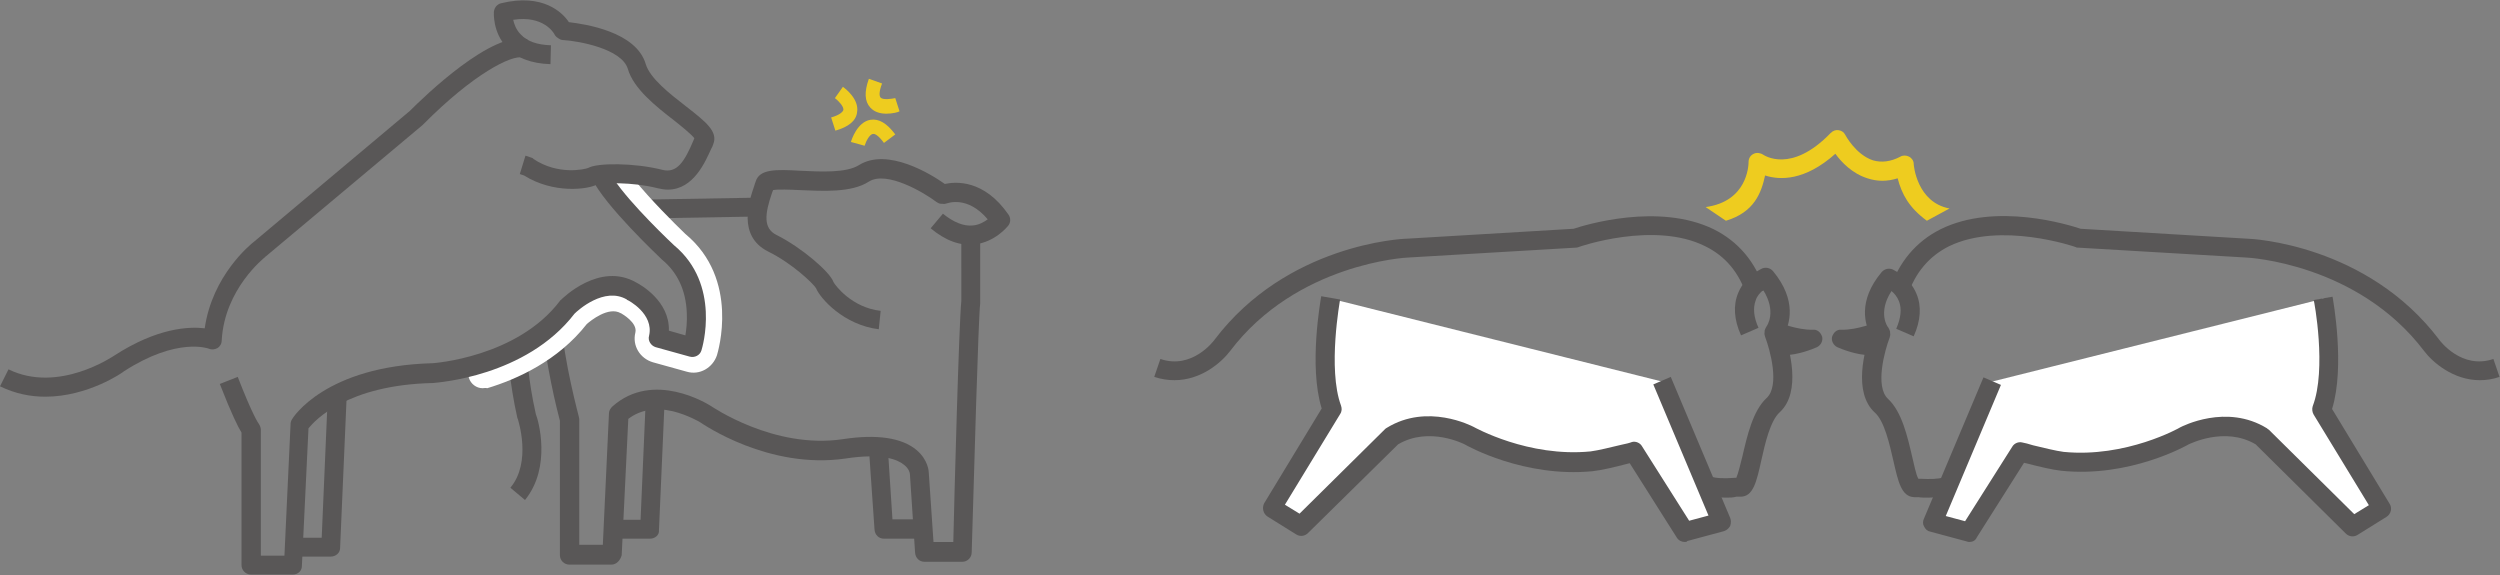
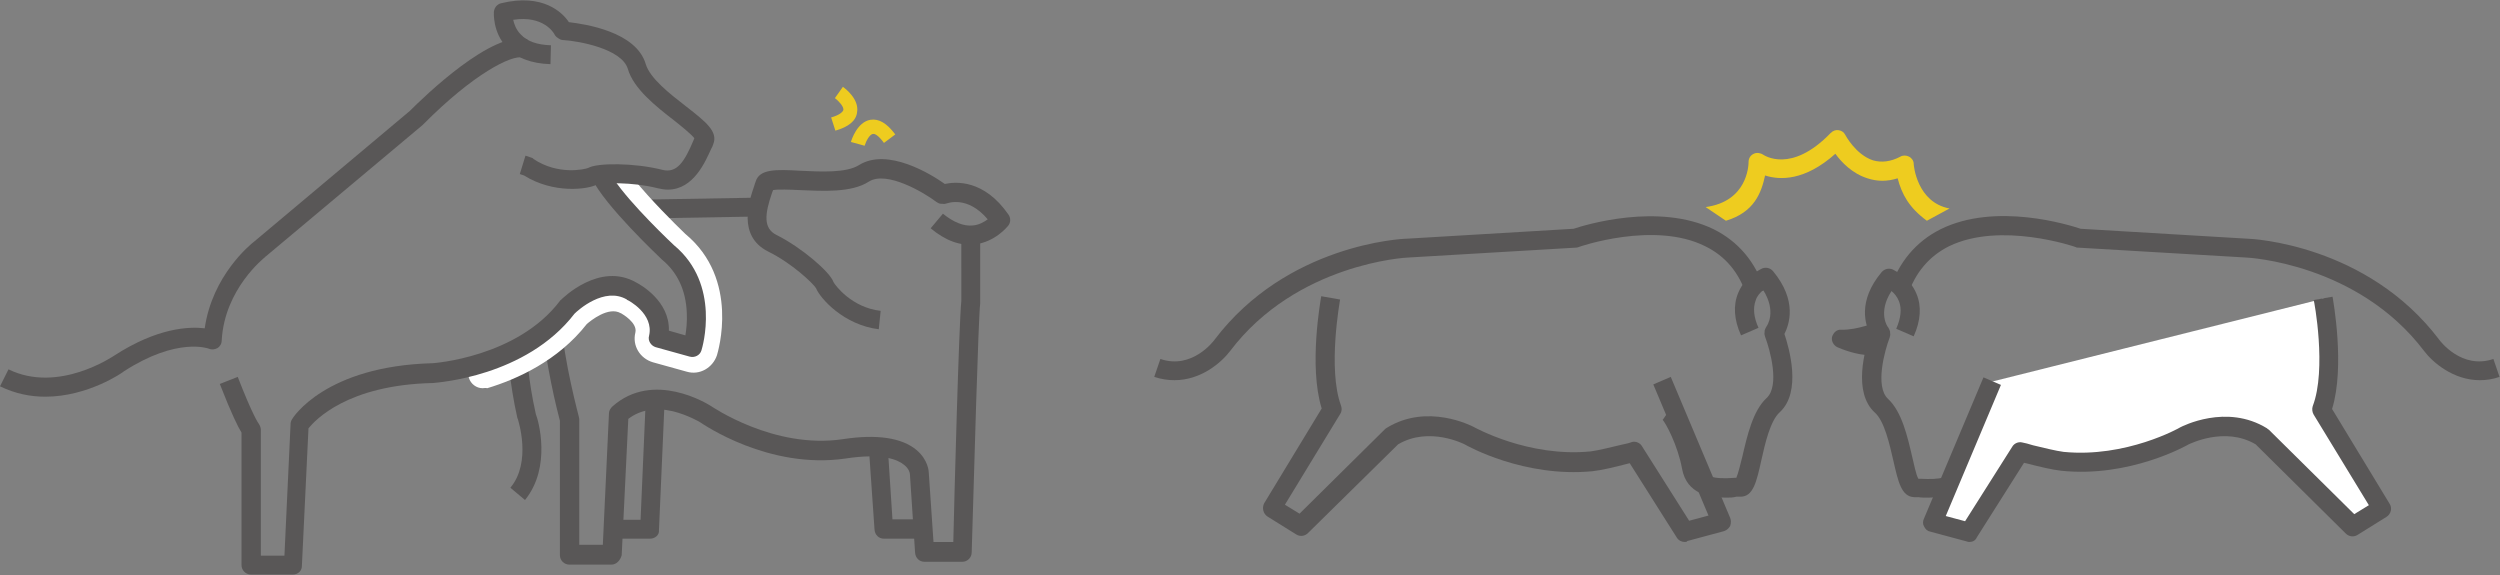
<svg xmlns="http://www.w3.org/2000/svg" version="1.1" id="レイヤー_1" x="0px" y="0px" viewBox="0 0 530 122" style="enable-background:new 0 0 530 122;" xml:space="preserve">
  <rect x="0" y="0" width="530" height="122" fill="#808080" stroke="none" />
  <style type="text/css">
	.st0{fill:#EECC1F;}
	.st1{fill:#595757;}
	.st2{fill:#FFFFFF;}
</style>
  <g>
    <g>
      <g>
        <path class="st0" d="M177.1,27.7l-0.9-2.8c1.8-0.5,2.5-1.2,2.6-1.6c0.1-0.7-1-1.9-1.8-2.5l1.7-2.4c0.4,0.3,3.5,2.6,3,5.4     C181.5,25.6,179.9,26.9,177.1,27.7z" />
-         <path class="st0" d="M187.9,24.1c-1.2,0-2.5-0.3-3.4-1.3c-1.2-1.3-1.3-3.3-0.3-6.1l2.8,1c-0.7,1.8-0.6,2.7-0.3,3     c0.5,0.5,2.1,0.3,3.1,0.1l0.9,2.8C190.4,23.8,189.2,24.1,187.9,24.1z" />
        <path class="st0" d="M183.3,30.9l-2.9-0.8c0.1-0.4,1.3-4.2,4.1-4.7c1.8-0.3,3.5,0.7,5.3,3.1l-2.4,1.8c-1.1-1.5-1.9-2-2.3-1.9     C184.4,28.4,183.6,29.9,183.3,30.9z" />
      </g>
      <g>
        <g>
          <path class="st1" d="M186.3,69.8c-7.4-0.9-12.4-6.5-13.3-8.7c-0.6-1-5.1-5.3-10.2-7.8c-6.5-3.3-4-10.7-2.9-13.9      c0.1-0.3,0.2-0.7,0.3-0.9c0.8-2.7,4.3-2.6,9.5-2.3c4.3,0.2,9.7,0.5,12.4-1.2c6.1-3.8,15.4,2,18.2,4c2.3-0.5,8.3-1,13.5,6.5      c0.5,0.7,0.5,1.7-0.1,2.4c-0.1,0.1-2.7,3.4-7,3.9c-3.1,0.4-6.3-0.8-9.4-3.4l2.6-3.1c2.2,1.8,4.4,2.7,6.3,2.5      c1.4-0.1,2.5-0.8,3.2-1.3c-4.3-5.1-8.5-3.4-8.6-3.4c-0.3,0.1-0.7,0.2-1,0.1l-0.3,0c-0.4,0-0.7-0.2-1-0.4      c-2.5-1.9-10.5-6.7-14.3-4.3c-3.7,2.4-9.8,2-14.7,1.8c-2-0.1-4.6-0.2-5.6,0c-0.1,0.2-0.1,0.3-0.2,0.5c-1.6,4.6-1.9,7.6,0.9,9      c5.4,2.7,11.4,7.9,12.1,10c0.3,0.6,3.8,5.4,10,6.1L186.3,69.8z M173,61C173,61,173,61.1,173,61C173,61.1,173,61,173,61z" />
        </g>
        <g>
          <path class="st1" d="M111.3,106l-3.1-2.6c4.6-5.5,1.6-14.4,1.6-14.5c0-0.1,0-0.1-0.1-0.2c-1.8-8-2-13.9-2-14.1l4-0.1      c0,0.1,0.2,5.8,1.9,13.3C114.1,89,117,99,111.3,106z" />
          <path class="st1" d="M133.6,46.7l-0.6-4c2.4-0.4,4.1-0.4,4.4-0.4l23.3-0.4l0.1,4l-23.4,0.4c0,0-0.1,0-0.1,0      C137.3,46.4,135.9,46.3,133.6,46.7z" />
          <path class="st1" d="M129.6,119.7h-8.9c-1.1,0-2-0.9-2-2V89.2c-0.5-1.8-3.2-12.6-3.7-20.7l4-0.3c0.5,8.3,3.7,20,3.7,20.1      c0,0.2,0.1,0.3,0.1,0.5v26.7h5l1.3-27.9c0-0.5,0.3-1,0.7-1.4c8.7-7.8,20.3-0.5,20.8-0.2c0.2,0.1,13.4,9.3,28.1,7.1      c7.2-1.1,12.5-0.3,15.6,2.3c2.5,2.1,2.6,4.6,2.6,4.8l1,14.7h4.2c0.2-9.2,1.2-46.4,1.7-51.1V49.8h4v14.3c0,0.1,0,0.2,0,0.2      c-0.4,3.5-1.3,36.1-1.8,52.8c0,1.1-0.9,2-2,2h-8c-1.1,0-1.9-0.8-2-1.9l-1.1-16.7c0-0.1-0.1-1.1-1.3-2c-1.2-1-4.5-2.5-12.3-1.3      c-16.3,2.4-30.3-7.3-30.9-7.7l0,0c0,0-2.5-1.5-5.7-2.3c-3.8-0.9-7-0.3-9.5,1.6l-1.4,28.9C131.5,118.8,130.7,119.7,129.6,119.7z" />
          <path class="st1" d="M137.8,114.2h-8v-4h6l1.1-25.4l4,0.2l-1.2,27.4C139.8,113.4,138.9,114.2,137.8,114.2z" />
          <path class="st1" d="M195.4,114.2h-8c-1.1,0-1.9-0.8-2-1.9L184.2,95l4-0.3l1,15.4h6.1V114.2z" />
        </g>
        <g>
          <path class="st1" d="M9.6,84.1c-3.1,0-6.3-0.6-9.6-2.2l1.8-3.6c10.6,5.2,22.2-2.8,22.4-2.9c9.1-5.9,15.8-6.2,19.2-5.8      c1.6-11.2,9.7-17.8,10.5-18.4l33-27.7c3-3,17.5-17.1,24.9-15.2l-1,3.9c-2.3-0.6-10.4,3.4-21.1,14.2c0,0-0.1,0.1-0.1,0.1      L56.3,54.4c0,0-0.1,0-0.1,0.1c-0.1,0.1-8.6,6.7-9.2,17.7c0,0.7-0.4,1.3-0.9,1.6c-0.6,0.3-1.2,0.4-1.9,0.1c0,0-6.6-2.5-17.9,4.8      C26,79,18.6,84.1,9.6,84.1z" />
        </g>
        <g>
          <path class="st2" d="M102.3,82.3c-1.3,0-2.5-0.9-2.9-2.2c-0.5-1.6,0.4-3.3,2-3.8c5.4-1.6,13-5,18.2-11.7      c0.1-0.1,0.2-0.2,0.3-0.3c1.3-1.2,8-7.1,14.6-3.3c2.7,1.4,6.8,5,6.2,10l5.6,1.6c0.7-2.8,2.3-12.4-5-18.4c-0.1,0-0.1-0.1-0.1-0.1      c-2.4-2.3-8-7.8-11.5-12.2c-1-1.3-0.8-3.3,0.5-4.3c1.3-1,3.3-0.8,4.3,0.5c3.3,4.1,8.5,9.3,10.8,11.5c11.6,9.6,6.9,25,6.7,25.7      c-0.9,2.7-3.7,4.3-6.4,3.5l-7.2-2c-2.7-0.8-4.4-3.5-3.7-6.3c0.5-2.1-2.9-4-2.9-4c0,0-0.1-0.1-0.2-0.1c-2.6-1.5-6.4,1.6-7.2,2.3      c-6.1,7.8-14.8,11.7-21.1,13.6C102.9,82.2,102.6,82.3,102.3,82.3z M147,72.7L147,72.7C147,72.7,147,72.7,147,72.7z" />
        </g>
-         <path class="st1" d="M70.1,118h-8.9v-4h7l1.3-30.3l4,0.2l-1.4,32.3C72.1,117.2,71.2,118,70.1,118z" />
        <g>
          <path class="st1" d="M141.6,40.2c-0.7,0-1.4-0.1-2.2-0.3c-5.5-1.4-11.7-1.1-12.8-0.8c-2,1.1-9.3,2-15.5-1.9l-0.9-0.3l1.2-3.9      l1.2,0.4c0.2,0.1,0.4,0.1,0.5,0.3c5.2,3.5,10.9,2.2,11.6,1.9c1.9-1.1,9.8-1.1,15.7,0.4c3.1,0.8,4.7-1.7,6.6-6.2      c0.1-0.2,0.1-0.3,0.2-0.5c-0.6-0.8-2.7-2.5-4.2-3.7c-3.9-3-8.7-6.8-9.9-11c-1.3-4.3-10.5-5.9-13.6-6.1c-0.4,0-0.7-0.1-1-0.3      L118.2,8c-0.3-0.2-0.5-0.4-0.7-0.8c-0.1-0.2-2.3-4-8.7-3c0.2,0.9,0.6,2.1,1.6,3.1c1.4,1.5,3.5,2.2,6.4,2.3l-0.1,4      c-4-0.1-7.2-1.3-9.3-3.6c-3-3.2-2.7-7.4-2.7-7.5c0.1-0.9,0.7-1.6,1.5-1.8c8.9-2.2,13.1,2,14.4,4c3.4,0.4,14.3,2,16.3,8.9      c0.9,3,5.1,6.3,8.6,9c4.1,3.2,6.8,5.3,5.7,8c-0.1,0.3-0.2,0.6-0.4,0.9C149.6,34.1,147.1,40.2,141.6,40.2z M126.7,39.1      C126.7,39.1,126.7,39.1,126.7,39.1C126.7,39.1,126.7,39.1,126.7,39.1z" />
        </g>
        <path class="st1" d="M62.1,121.8h-8.9c-1.1,0-2-0.9-2-2V91.7c-0.7-1.1-2.1-3.9-4.6-10.3l3.8-1.5c3.1,8,4.4,9.9,4.5,10     c0.2,0.3,0.4,0.8,0.4,1.2v26.7h5l1.3-27.9c0-0.3,0.1-0.7,0.3-1C62.1,88.5,69,77.6,91.7,77c0.1,0,17.9-1.2,27-13.2     c0-0.1,0.1-0.1,0.2-0.2c0.3-0.3,8.2-8.2,16-3.7c0.8,0.4,7.1,3.9,6.9,10.2l3.5,1c0.2-1.2,0.4-2.9,0.3-4.8c-0.2-4.8-2-8.6-5.3-11.3     c0,0-0.1-0.1-0.1-0.1c-0.5-0.5-11.9-11.2-14.7-17l3.6-1.7c2,4.3,10.6,12.8,13.8,15.8c10,8.3,6,21.7,5.8,22.3     c-0.3,1-1.4,1.6-2.5,1.3l-7.2-2c-1-0.3-1.7-1.4-1.4-2.4c1.1-4.7-4.5-7.6-4.6-7.6c0,0-0.1,0-0.1-0.1c-4.8-2.8-10.4,2.3-11.1,3     c-10.3,13.4-29.2,14.6-30,14.7c-18.2,0.4-25,7.9-26.4,9.6l-1.4,29.2C64,121,63.2,121.8,62.1,121.8z" />
      </g>
    </g>
    <g>
      <path class="st0" d="M405.7,34.7c0-0.6-0.4-1.2-1-1.5c-0.6-0.3-1.3-0.3-1.8,0c-2.1,1.1-4,1.3-5.8,0.8c-3.7-1.2-5.9-5.4-5.9-5.4    c-0.3-0.6-0.8-0.9-1.4-1c-0.6-0.1-1.2,0.1-1.7,0.6c-8.4,8.7-14.1,4.7-14.3,4.6c-0.6-0.4-1.4-0.5-2-0.2c-0.7,0.3-1.1,1-1.1,1.7    c0,0.9-0.3,8.4-9.1,9.6l4.3,2.9c6-1.8,7.5-5.9,8.3-9.6c3.1,1,8.4,1.2,14.9-4.6c1.3,1.8,3.6,4.2,6.8,5.2c2.1,0.7,4.2,0.7,6.4,0    c0.9,3.4,2.4,6.2,6.2,9l4.8-2.6C406.4,42.9,405.7,35.1,405.7,34.7z" />
      <g>
        <g>
          <path class="st1" d="M249,80.6c-1.4,0-2.8-0.2-4.3-0.7l1.3-3.8c6.7,2.3,11.3-3.8,11.5-4.1c15.3-20.2,39.7-21.4,40.8-21.4      l35.3-2.1c2.4-0.8,18-5.6,29.7,0.1c5.2,2.6,8.9,6.9,10.8,12.9l-3.8,1.2c-1.6-4.9-4.5-8.4-8.8-10.5c-10.8-5.4-26.7,0.1-26.9,0.2      c-0.2,0.1-0.4,0.1-0.5,0.1l-35.6,2.1c-0.3,0-23.6,1.2-37.7,19.8C258.9,76.9,254.6,80.6,249,80.6z" />
          <g>
            <path class="st1" d="M365.9,105.5c-3.4,0-8.3-0.7-9.3-6.1c-0.9-5-3.5-9.8-4.2-10.5c0,0,0.1,0.1,0.1,0.1l2.3-3.3       c1.8,1.3,4.8,7.9,5.7,12.9c0.5,2.6,3,3,7.2,2.7c0.1,0,0.2,0,0.4,0c0.4-0.9,0.9-3,1.3-4.6c1-4.3,2.2-9.6,5.1-12.3       c2.9-2.6,0.7-10.4-0.3-13c-0.1-0.3-0.2-0.7-0.1-1l0-0.3c0.1-0.3,0.2-0.6,0.4-0.9c0.1-0.1,2.2-3.1-0.7-7.7       c-0.6,0.5-1.3,1.2-1.6,2.2c-0.6,1.6-0.4,3.6,0.6,5.8l-3.7,1.6c-1.5-3.3-1.7-6.4-0.6-9c1.5-3.7,5-5.1,5.1-5.2       c0.8-0.3,1.7-0.1,2.3,0.6c5.2,6.3,3.4,11.3,2.4,13.3c1,3,3.7,12.3-1,16.6c-2,1.8-3.1,6.6-3.9,10.2c-1,4.5-1.7,7.7-4.4,7.7       c-0.2,0-0.5,0-0.9,0C367.4,105.5,366.7,105.5,365.9,105.5z" />
          </g>
          <g>
-             <path class="st2" d="M352.4,80.9l12.6,29.9l-7.8,2.1l-10.8-17.1c-1.8,0.4-6.6,1.7-9.1,2c-14,1.4-25.9-5.4-25.9-5.4       s-8.6-4.6-16.4,0.2l-19.2,19l-6.1-3.8l12.7-20.9c-3.2-8.4-0.3-23.6-0.3-23.6" />
            <path class="st1" d="M357.2,114.9c-0.7,0-1.3-0.3-1.7-0.9l-10-15.8c-0.3,0.1-0.5,0.1-0.8,0.2c-2.3,0.6-5.2,1.3-7.1,1.5       c-14.5,1.4-26.6-5.4-27.1-5.7c0,0-7.5-3.9-14.1,0L277.3,113c-0.7,0.7-1.7,0.8-2.5,0.3l-6.1-3.8c-0.9-0.6-1.2-1.8-0.7-2.8       l12.2-20.1c-2.8-9-0.2-23.1-0.1-23.8l4,0.7c0,0.1-2.7,14.7,0.2,22.5c0.2,0.6,0.2,1.2-0.2,1.8l-11.7,19.2l3.1,1.9l18.1-17.9       c0.1-0.1,0.2-0.2,0.4-0.3c8.6-5.3,18-0.4,18.4-0.2c0.2,0.1,11.6,6.5,24.8,5.2c1.6-0.2,4.4-0.9,6.5-1.4c1-0.2,1.8-0.4,2.3-0.6       c0.8-0.2,1.7,0.2,2.1,0.9l10,15.8l4.1-1.1l-11.7-27.8l3.7-1.6l12.6,29.9c0.2,0.5,0.2,1.1,0,1.7c-0.3,0.5-0.7,0.9-1.3,1.1       l-7.8,2.1C357.6,114.9,357.4,114.9,357.2,114.9z" />
          </g>
-           <path class="st1" d="M378.2,75.3c-1.1,0-1.3-7-1.3-7c0,0,4.1,1.7,7.4,1.6c1-0.1,1.7,0.6,2,1.5c0.2,0.9-0.3,1.8-1.1,2.2      C384.3,74,381.1,75.3,378.2,75.3z" />
        </g>
        <g>
          <path class="st1" d="M525.7,80.6c-5.6,0-10-3.8-11.8-6.2c-14.1-18.6-37.4-19.8-37.7-19.8l-35.6-2.1c-0.2,0-0.4,0-0.5-0.1      c-0.2-0.1-16-5.5-26.9-0.2c-4.2,2.1-7.2,5.6-8.8,10.5l-3.8-1.2c1.9-5.9,5.6-10.3,10.8-12.9c11.7-5.8,27.3-0.9,29.7-0.1l35.3,2.1      c1,0,25.4,1.2,40.7,21.4c0.2,0.3,4.8,6.4,11.5,4.1l1.3,3.8C528.5,80.4,527.1,80.6,525.7,80.6z" />
          <g>
            <path class="st1" d="M408.8,105.5c-0.8,0-1.5,0-2.1-0.1c-0.3,0-0.6,0-0.9,0c-2.7-0.1-3.4-3.3-4.4-7.7       c-0.8-3.5-1.9-8.4-3.9-10.2c-4.8-4.3-2.1-13.6-1-16.6c-1-1.9-2.8-7,2.4-13.2c0.6-0.7,1.5-0.9,2.3-0.6c0.1,0.1,3.6,1.5,5.1,5.2       c1.1,2.6,0.9,5.7-0.6,9l-3.7-1.6c1-2.3,1.2-4.2,0.6-5.8c-0.4-1-1-1.7-1.6-2.2c-3,4.6-0.8,7.7-0.7,7.7c0.2,0.3,0.3,0.6,0.4,0.9       l0,0.3c0.1,0.3,0,0.7-0.1,1c-1,2.6-3.2,10.4-0.3,13c2.9,2.7,4.1,8,5.1,12.3c0.4,1.6,0.8,3.8,1.3,4.6c0.1,0,0.2,0,0.4,0       c4.2,0.2,6.7-0.1,7.2-2.7c1-5,3.9-11.7,5.7-12.9l2.3,3.3c0,0,0.1-0.1,0.1-0.1c-0.7,0.7-3.2,5.5-4.2,10.5       C417.1,104.7,412.2,105.5,408.8,105.5z" />
          </g>
          <g>
            <path class="st2" d="M422.3,80.9l-12.6,29.9l7.8,2.1l10.8-17.1c1.8,0.4,6.6,1.7,9.1,2c14,1.4,25.9-5.4,25.9-5.4       s8.6-4.6,16.4,0.2l19.2,19l6.1-3.8l-12.7-20.9c3.2-8.4,0.3-23.6,0.3-23.6" />
            <path class="st1" d="M417.5,114.9c-0.2,0-0.3,0-0.5-0.1l-7.8-2.1c-0.6-0.1-1-0.5-1.3-1.1c-0.3-0.5-0.3-1.1,0-1.7l12.6-29.9       l3.7,1.6l-11.7,27.8l4.1,1.1l10-15.8c0.4-0.7,1.3-1.1,2.1-0.9c0.5,0.1,1.4,0.3,2.3,0.6c2.1,0.5,4.9,1.2,6.5,1.4       c13.2,1.3,24.6-5.1,24.7-5.2c0.4-0.2,9.8-5.1,18.4,0.2c0.1,0.1,0.2,0.2,0.4,0.3l18.1,17.9l3.1-1.9l-11.7-19.2       c-0.3-0.5-0.4-1.2-0.2-1.8c3-7.8,0.3-22.4,0.2-22.5l4-0.7c0.1,0.6,2.7,14.8-0.1,23.8l12.2,20.1c0.6,0.9,0.3,2.2-0.7,2.8       l-6.1,3.8c-0.8,0.5-1.8,0.4-2.5-0.3l-19.1-18.9c-6.6-3.9-14.1,0-14.2,0c-0.5,0.3-12.6,7.1-27,5.6c-1.9-0.2-4.8-0.9-7.1-1.5       c-0.3-0.1-0.6-0.1-0.8-0.2l-10,15.8C418.8,114.6,418.2,114.9,417.5,114.9z" />
          </g>
          <path class="st1" d="M396.5,75.3c1.1,0,1.3-7,1.3-7c0,0-4.1,1.7-7.4,1.6c-1-0.1-1.7,0.6-2,1.5c-0.2,0.9,0.3,1.8,1.1,2.2      C390.4,74,393.6,75.3,396.5,75.3z" />
        </g>
      </g>
    </g>
  </g>
</svg>